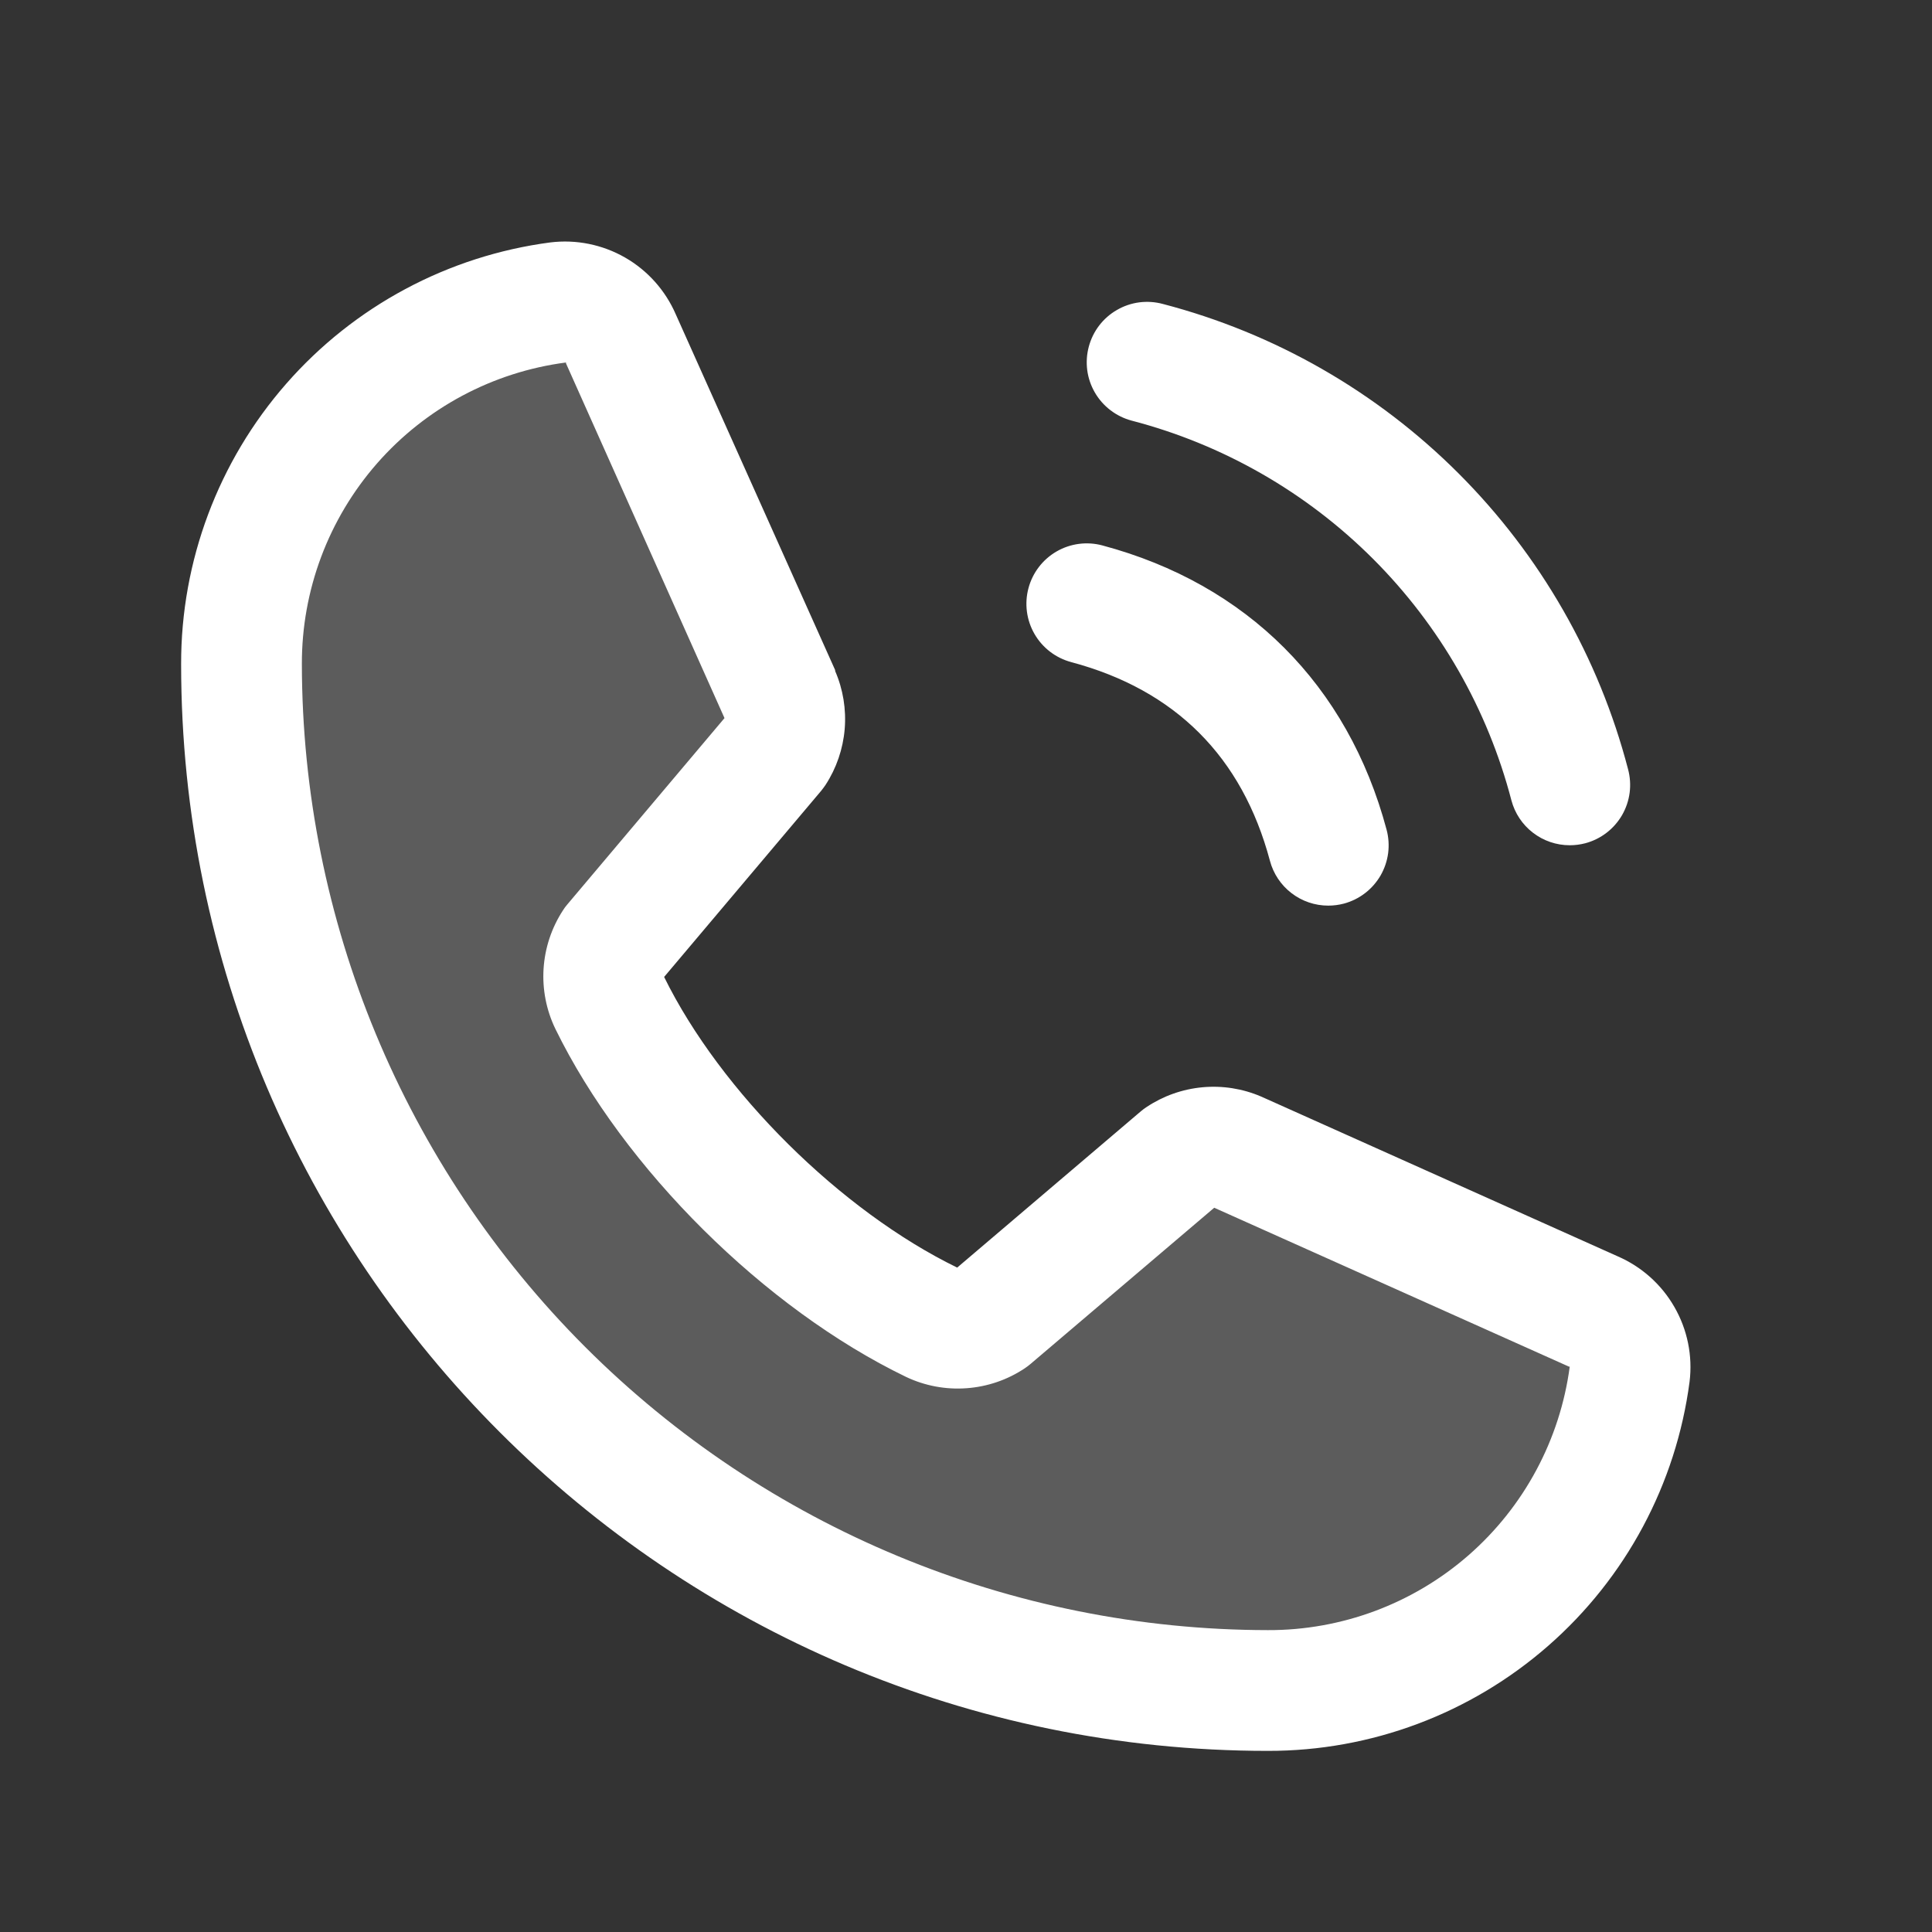
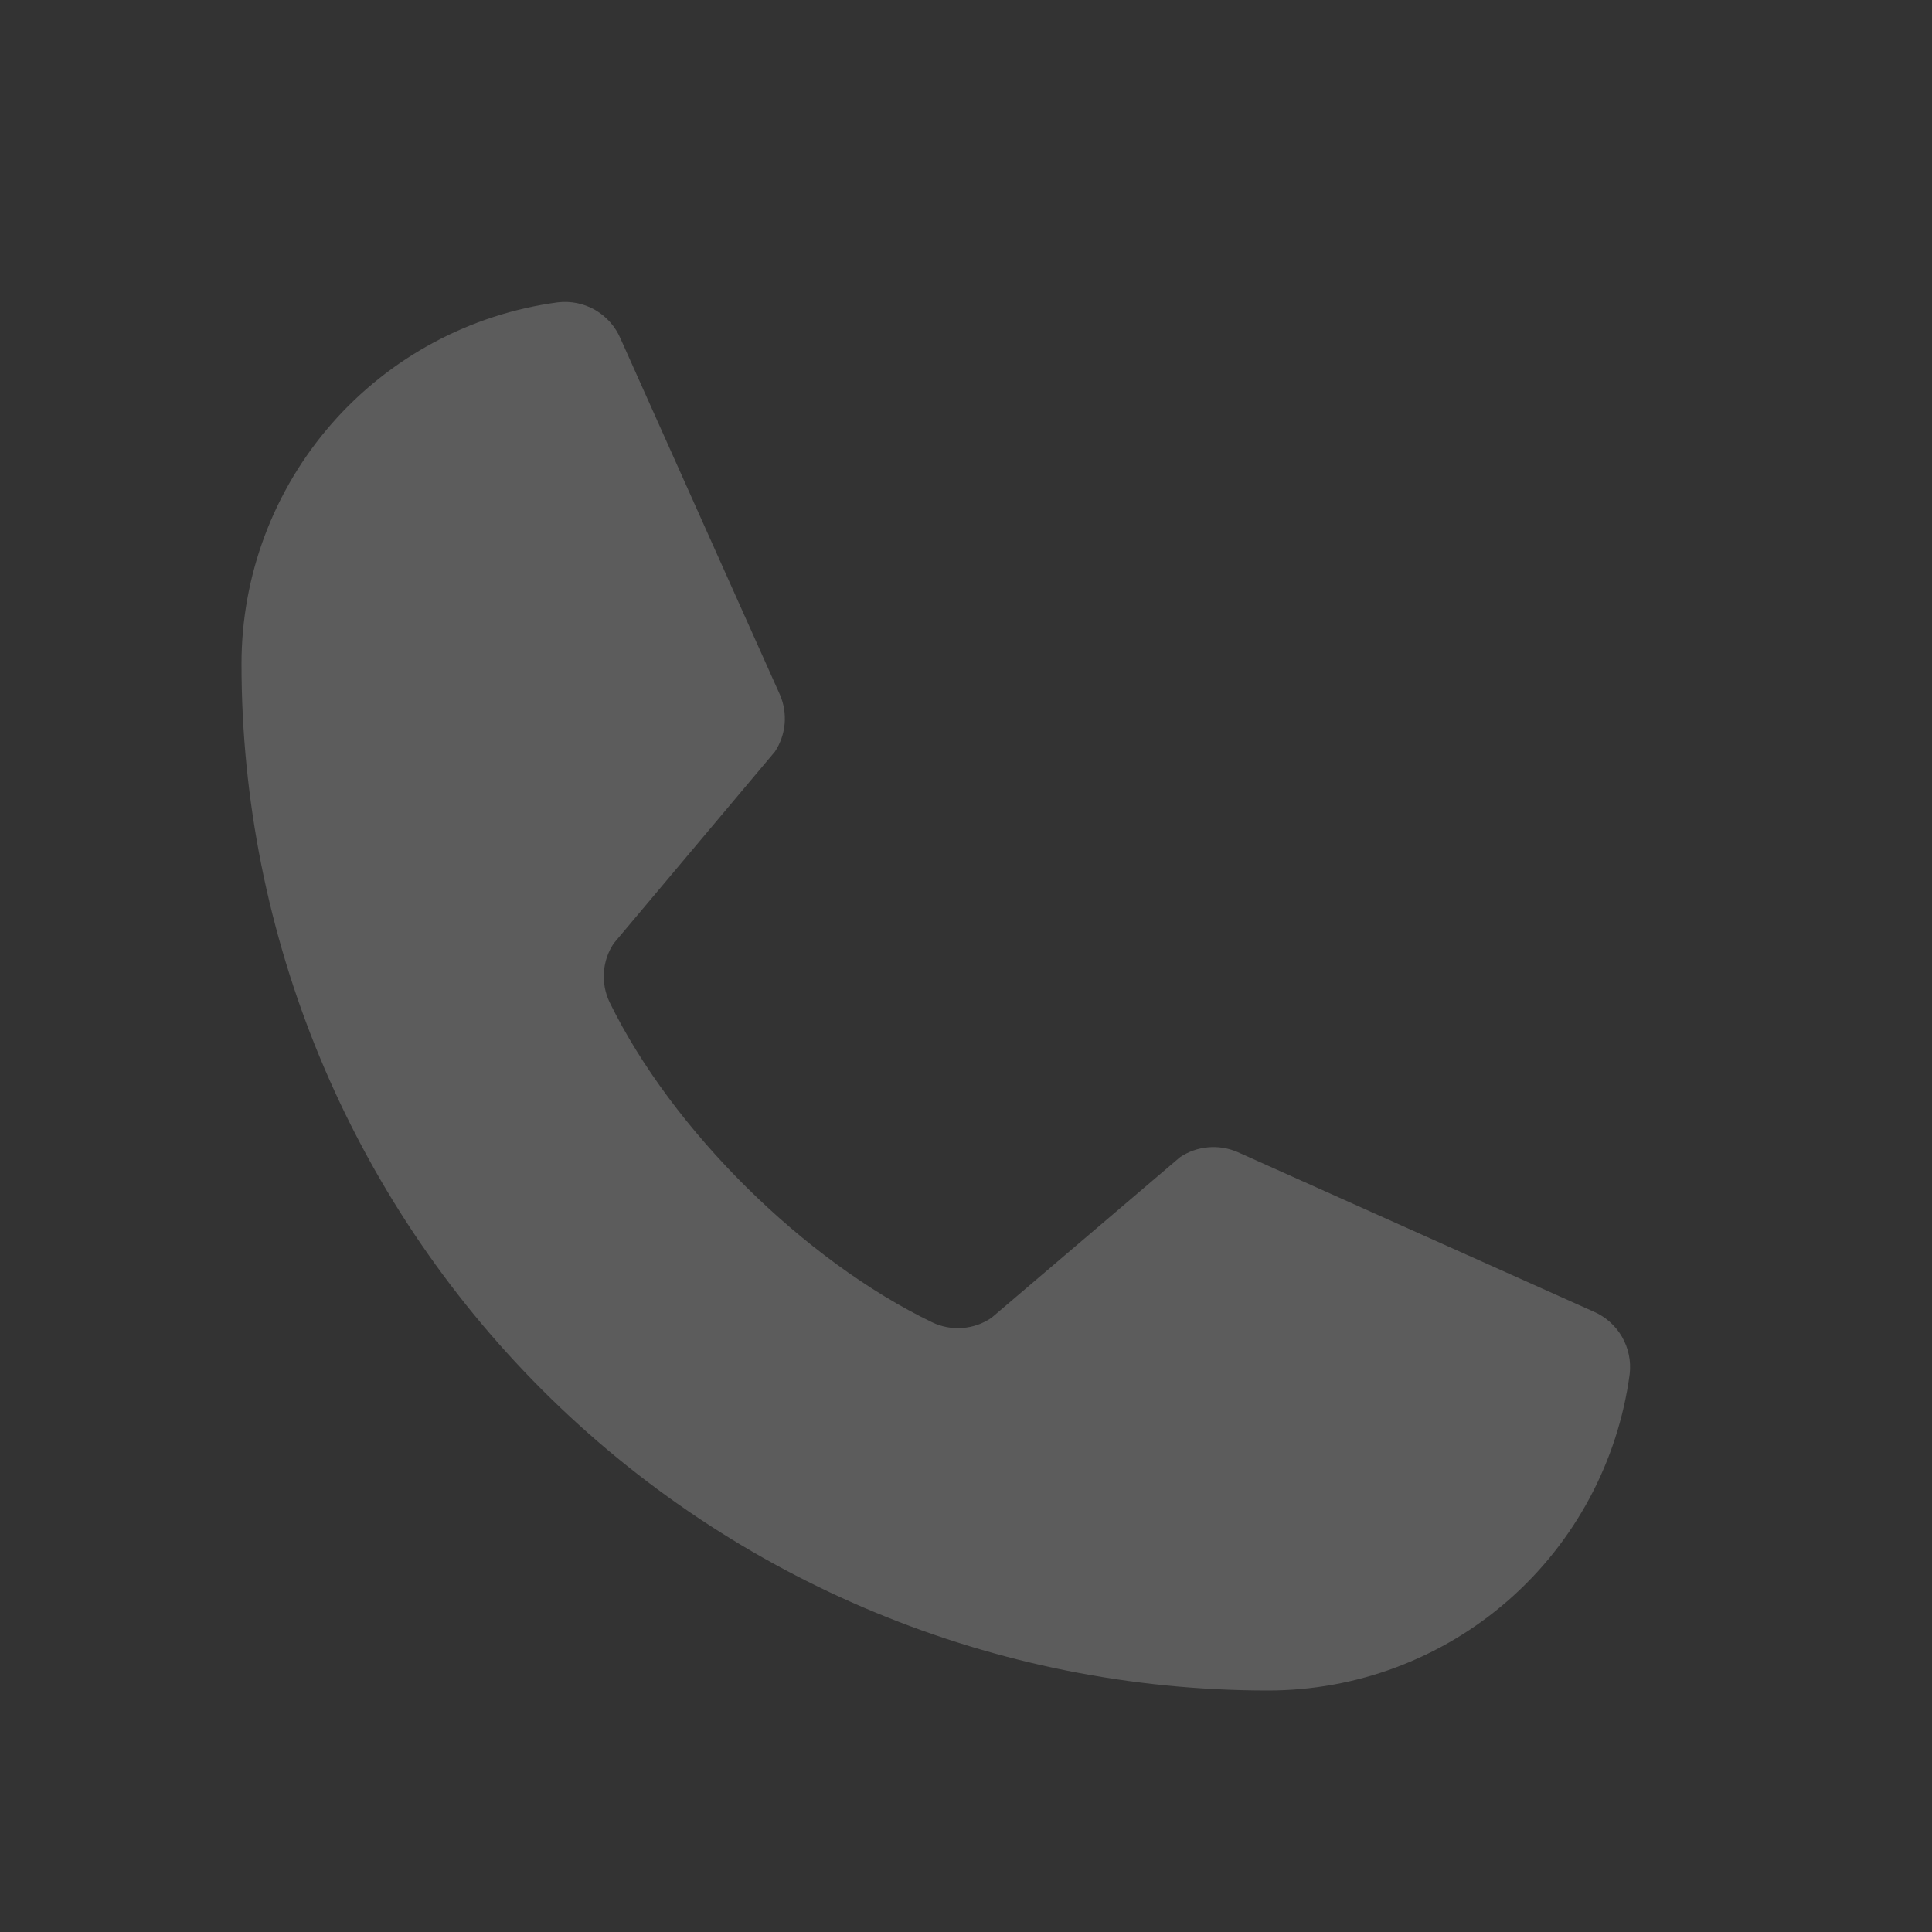
<svg xmlns="http://www.w3.org/2000/svg" width="48" height="48" viewBox="0 0 48 48" fill="none">
  <rect x="0" y="0" width="48" height="48" fill="#333333" stroke="none" />
  <path opacity="0.2" d="M40.489 34.14C40.197 36.317 39.125 38.314 37.472 39.76C35.819 41.206 33.696 42.002 31.5 42C24.737 42 18.251 39.314 13.469 34.531C8.687 29.749 6 23.263 6 16.5C5.998 14.304 6.794 12.182 8.24 10.528C9.686 8.875 11.683 7.803 13.86 7.511C14.182 7.473 14.507 7.54 14.788 7.702C15.068 7.865 15.289 8.113 15.416 8.411L19.378 17.262C19.476 17.489 19.515 17.737 19.494 17.983C19.472 18.229 19.39 18.466 19.254 18.673L15.248 23.438C15.105 23.652 15.021 23.9 15.004 24.157C14.986 24.413 15.035 24.67 15.146 24.902C16.697 28.076 19.978 31.318 23.162 32.854C23.395 32.965 23.653 33.013 23.911 32.993C24.168 32.974 24.416 32.888 24.63 32.743L29.317 28.75C29.525 28.611 29.764 28.527 30.013 28.505C30.261 28.482 30.511 28.522 30.741 28.62L39.583 32.582C39.883 32.709 40.133 32.929 40.296 33.21C40.459 33.491 40.527 33.817 40.489 34.14Z" fill="white" />
-   <path d="M27.051 8.612C27.102 8.422 27.189 8.243 27.309 8.087C27.429 7.93 27.579 7.799 27.75 7.701C27.92 7.602 28.108 7.538 28.304 7.512C28.499 7.487 28.698 7.5 28.888 7.551C31.669 8.276 34.206 9.73 36.238 11.762C38.27 13.794 39.724 16.331 40.449 19.112C40.5 19.302 40.513 19.501 40.488 19.696C40.462 19.892 40.398 20.08 40.3 20.251C40.201 20.421 40.07 20.571 39.913 20.691C39.757 20.811 39.578 20.899 39.388 20.95C39.261 20.983 39.131 21 39 21C38.669 21 38.348 20.891 38.086 20.689C37.824 20.488 37.636 20.206 37.551 19.886C36.959 17.616 35.773 15.545 34.114 13.886C32.455 12.228 30.384 11.041 28.114 10.45C27.923 10.399 27.745 10.311 27.588 10.191C27.431 10.071 27.3 9.922 27.201 9.751C27.102 9.58 27.038 9.392 27.012 9.197C26.987 9.001 27 8.802 27.051 8.612ZM26.614 16.45C29.199 17.14 30.861 18.801 31.551 21.386C31.636 21.706 31.824 21.988 32.086 22.189C32.348 22.391 32.669 22.5 33 22.5C33.131 22.5 33.261 22.483 33.388 22.45C33.578 22.399 33.757 22.311 33.913 22.191C34.07 22.071 34.201 21.921 34.3 21.751C34.398 21.58 34.462 21.392 34.488 21.196C34.513 21.001 34.5 20.802 34.449 20.612C33.489 17.02 30.981 14.511 27.388 13.551C27.004 13.448 26.594 13.502 26.25 13.701C25.905 13.901 25.654 14.229 25.552 14.613C25.449 14.997 25.503 15.407 25.702 15.751C25.901 16.096 26.229 16.347 26.614 16.45ZM41.977 34.328C41.643 36.868 40.395 39.2 38.467 40.888C36.539 42.576 34.063 43.505 31.5 43.5C16.613 43.5 4.5 31.388 4.5 16.5C4.495 13.938 5.424 11.461 7.112 9.533C8.8 7.605 11.132 6.357 13.672 6.023C14.315 5.944 14.966 6.076 15.527 6.397C16.089 6.719 16.531 7.214 16.789 7.808L20.749 16.648V16.671C20.946 17.125 21.027 17.622 20.986 18.115C20.944 18.609 20.781 19.085 20.511 19.5C20.477 19.551 20.441 19.598 20.404 19.645L16.5 24.272C17.904 27.126 20.889 30.084 23.781 31.493L28.344 27.61C28.389 27.572 28.436 27.537 28.485 27.505C28.9 27.228 29.377 27.059 29.874 27.013C30.371 26.967 30.871 27.046 31.329 27.242L31.354 27.253L40.187 31.211C40.782 31.468 41.278 31.91 41.6 32.472C41.923 33.033 42.056 33.684 41.977 34.328ZM39 33.953C39 33.953 38.987 33.953 38.979 33.953L30.167 30.006L25.601 33.889C25.557 33.926 25.511 33.961 25.462 33.994C25.031 34.282 24.532 34.453 24.014 34.49C23.497 34.528 22.978 34.431 22.509 34.208C18.997 32.511 15.497 29.036 13.798 25.562C13.573 25.097 13.472 24.581 13.505 24.066C13.538 23.55 13.704 23.051 13.986 22.618C14.017 22.567 14.053 22.519 14.092 22.474L18 17.841L14.062 9.028C14.062 9.021 14.062 9.013 14.062 9.006C12.244 9.243 10.575 10.135 9.367 11.514C8.159 12.894 7.495 14.666 7.5 16.5C7.507 22.863 10.038 28.964 14.537 33.463C19.037 37.962 25.137 40.493 31.5 40.5C33.333 40.506 35.105 39.845 36.485 38.64C37.865 37.434 38.759 35.767 39 33.951V33.953Z" fill="white" />
</svg>